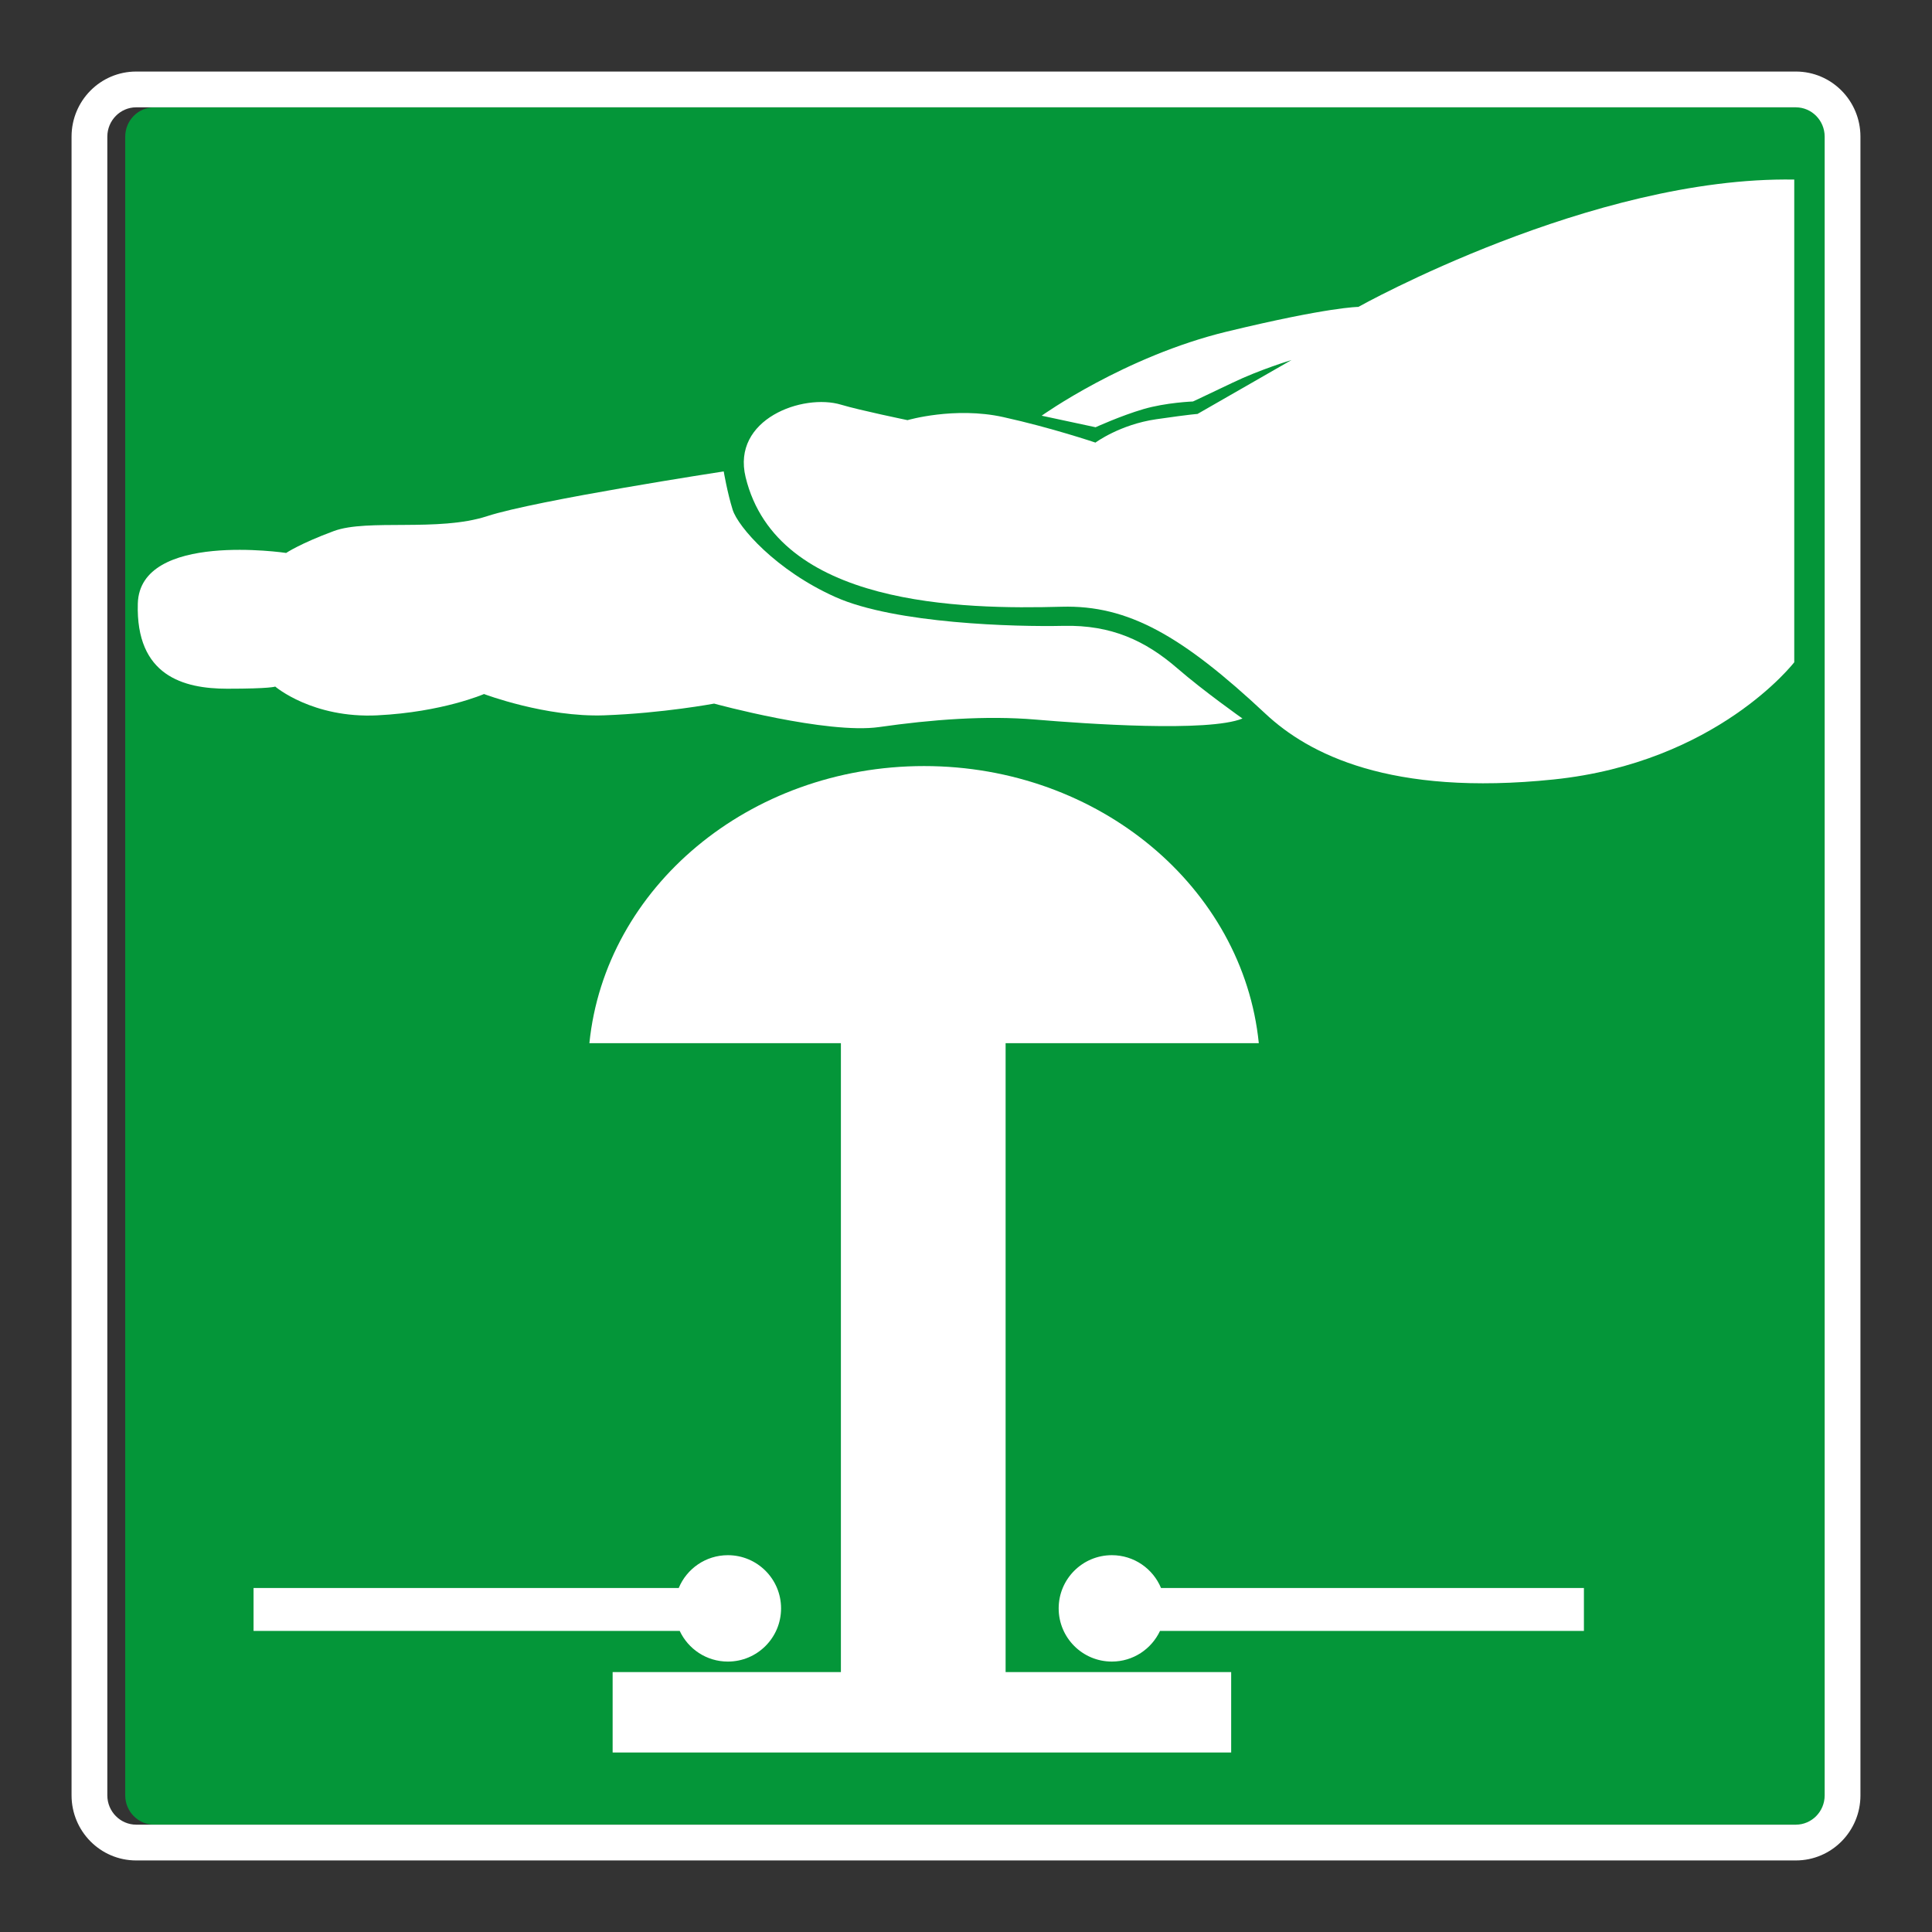
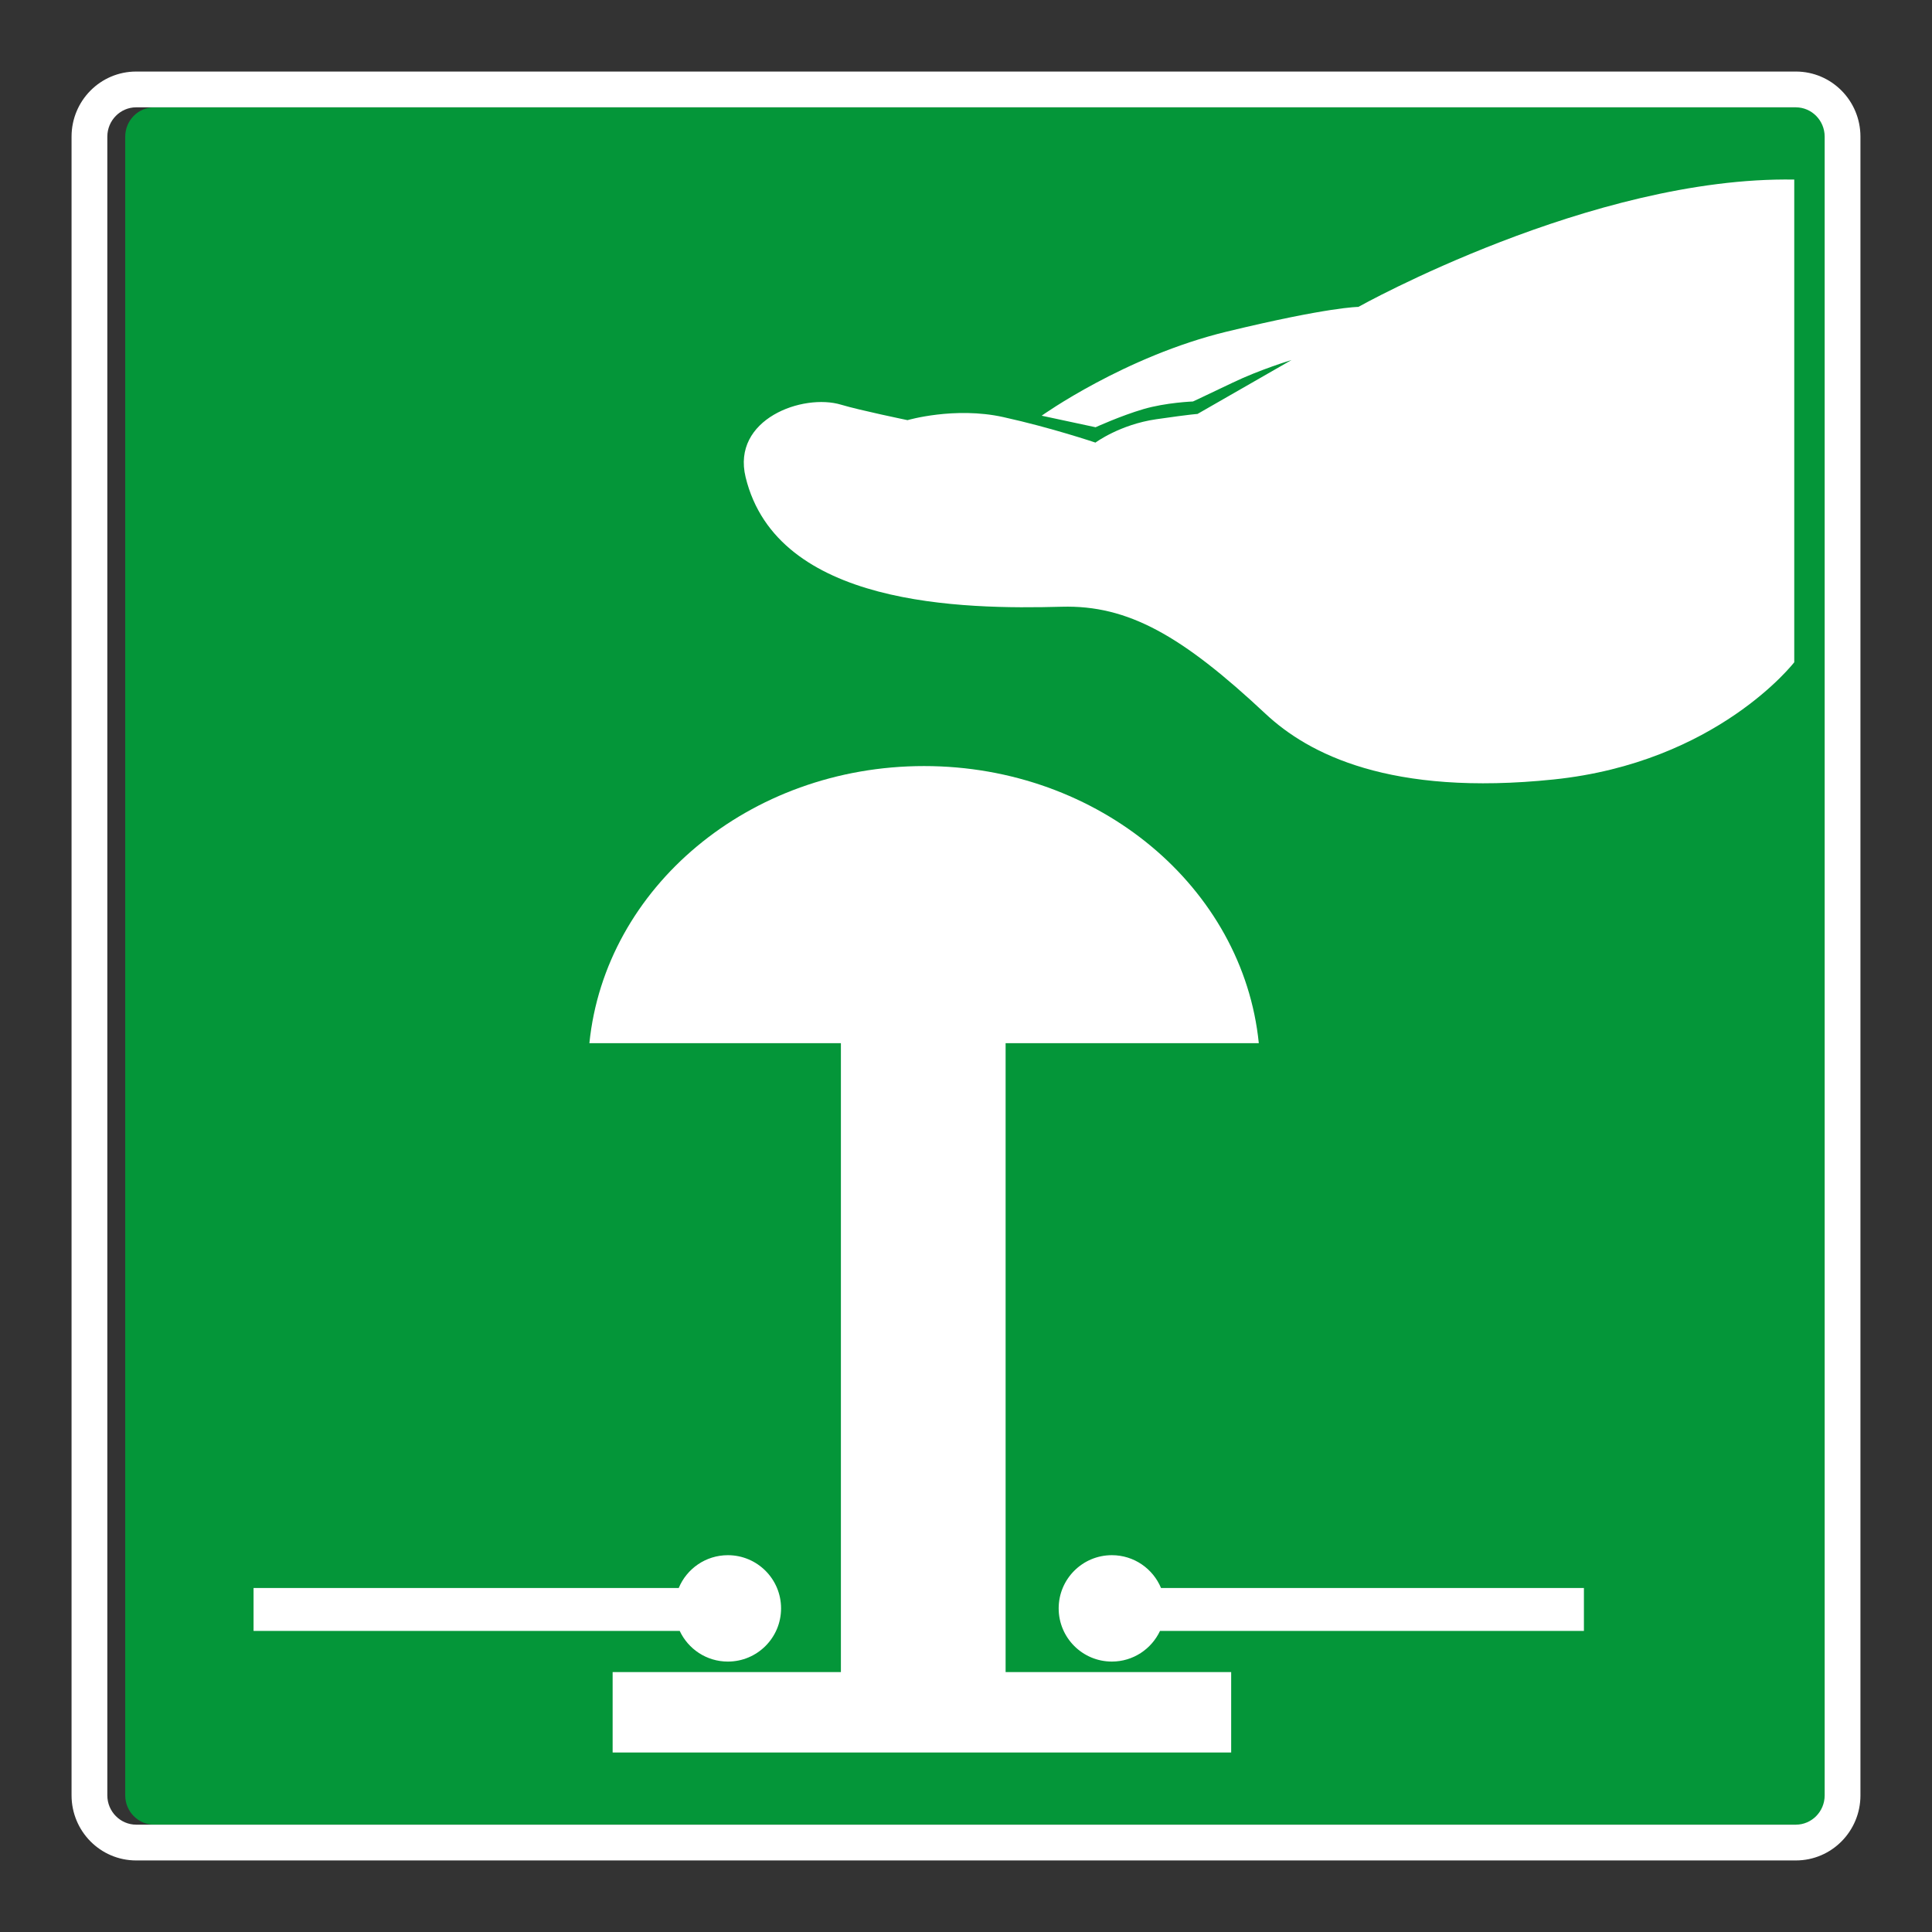
<svg xmlns="http://www.w3.org/2000/svg" viewBox="0 0 306.142 306.142">
  <rect x="0" y="0" width="306.142" height="306.142" fill="#333333" stroke="none" />
  <g id="Calque_5" data-name="Calque 5">
    <path d="M24.412,289.135h262.998c2.508-.003,4.556-2.081,4.559-4.631V21.638c-.003-2.548-2.051-4.628-4.566-4.631H24.405c-2.507.003-4.557,2.081-4.562,4.633v262.867c.005,2.543,2.055,4.625,4.569,4.628Z" style="fill: #049639;" />
  </g>
  <g id="Calque_1" data-name="Calque 1">
    <g>
      <path d="M194.435,52.537c-16.212,3.923-29.373,13.334-29.373,13.334l8.544,1.83s4.01-1.83,7.585-2.875c3.572-1.048,7.842-1.208,7.842-1.208,0,0,1.916-.885,6.277-2.975,4.357-2.093,9.345-3.597,9.345-3.597l-14.907,8.551s-.736,0-6.513.833c-5.784.833-9.651,3.704-9.651,3.704,0,0-6.947-2.354-14.629-4.048-7.683-1.694-15.15.49-15.15.49,0,0-7.662-1.583-10.509-2.444-6.061-1.833-17.393,2.263-15.146,11.487,4.985,20.483,34.331,20.955,50.092,20.524,10.509-.288,19.056,4.576,32.296,16.969,6.801,6.364,19.753,13.088,45.655,10.401,25.905-2.687,38.122-18.573,38.122-18.573V28.455c-32.06-.549-69.071,20.177-69.071,20.177,0,0-4.593-.017-20.809,3.906Z" style="fill: #fff;" />
      <path d="M176.182,246.432c-4.652,0-8.426,3.774-8.426,8.429,0,4.655,3.773,8.429,8.426,8.429,3.378,0,6.283-1.989,7.631-4.857h67.172v-6.804h-67.012c-1.271-3.052-4.277-5.197-7.79-5.197Z" style="fill: #fff;" />
      <path d="M115.335,263.291c4.659,0,8.432-3.774,8.432-8.429,0-4.656-3.773-8.429-8.432-8.429-3.51,0-6.52,2.146-7.783,5.197H40.178v6.804h67.53c1.344,2.868,4.249,4.857,7.627,4.857Z" style="fill: #fff;" />
-       <path d="M59.817,113.349c10.297-.507,16.879-3.374,16.879-3.374,0,0,9.79,3.711,19.073,3.374,9.287-.337,17.389-1.857,17.389-1.857,0,0,17.889,4.898,26.162,3.715,8.27-1.18,16.883-1.857,24.815-1.18,7.933.673,27.342,2.024,32.744-.17,0,0-6.186-4.371-10.293-7.933-5.065-4.392-10.467-6.922-18.066-6.752-7.592.17-26.665-.337-36.122-4.558-9.453-4.218-15.459-11.14-16.302-13.841-.844-2.701-1.417-6.075-1.417-6.075,0,0-29.71,4.558-37.476,7.089-7.766,2.534-18.965.385-24.308,2.364-5.339,1.975-7.551,3.468-7.551,3.468,0,0-23.169-3.468-23.506,8.009-.337,11.477,7.259,13.505,14.178,13.505,6.922,0,7.596-.34,7.596-.34,0,0,5.908,5.065,16.205,4.558Z" style="fill: #fff;" />
      <path d="M159.348,165.301h40.121c-2.482-24.624-25.273-43.912-53.039-43.912-27.759,0-50.546,19.288-53.036,43.912h39.854v99.652h-36.17v12.744h98.013v-12.744h-35.743v-99.652Z" style="fill: #fff;" />
    </g>
  </g>
  <g id="Calque_5_-_copie" data-name="Calque 5 - copie">
    <path d="M284.575,17.007h-.007c2.515.003,4.563,2.084,4.566,4.631v262.865c-.003,2.551-2.051,4.628-4.559,4.631H21.577c-2.514-.003-4.564-2.084-4.569-4.628V21.64c.005-2.552,2.055-4.63,4.562-4.633h263.005M284.575,11.338H21.57c-5.675.007-10.22,4.631-10.232,10.29v262.879c.012,5.659,4.556,10.29,10.232,10.297h263.005c5.675-.007,10.221-4.638,10.228-10.294V21.638c-.007-5.669-4.556-10.294-10.228-10.301h0Z" style="fill: #fff;" />
  </g>
</svg>